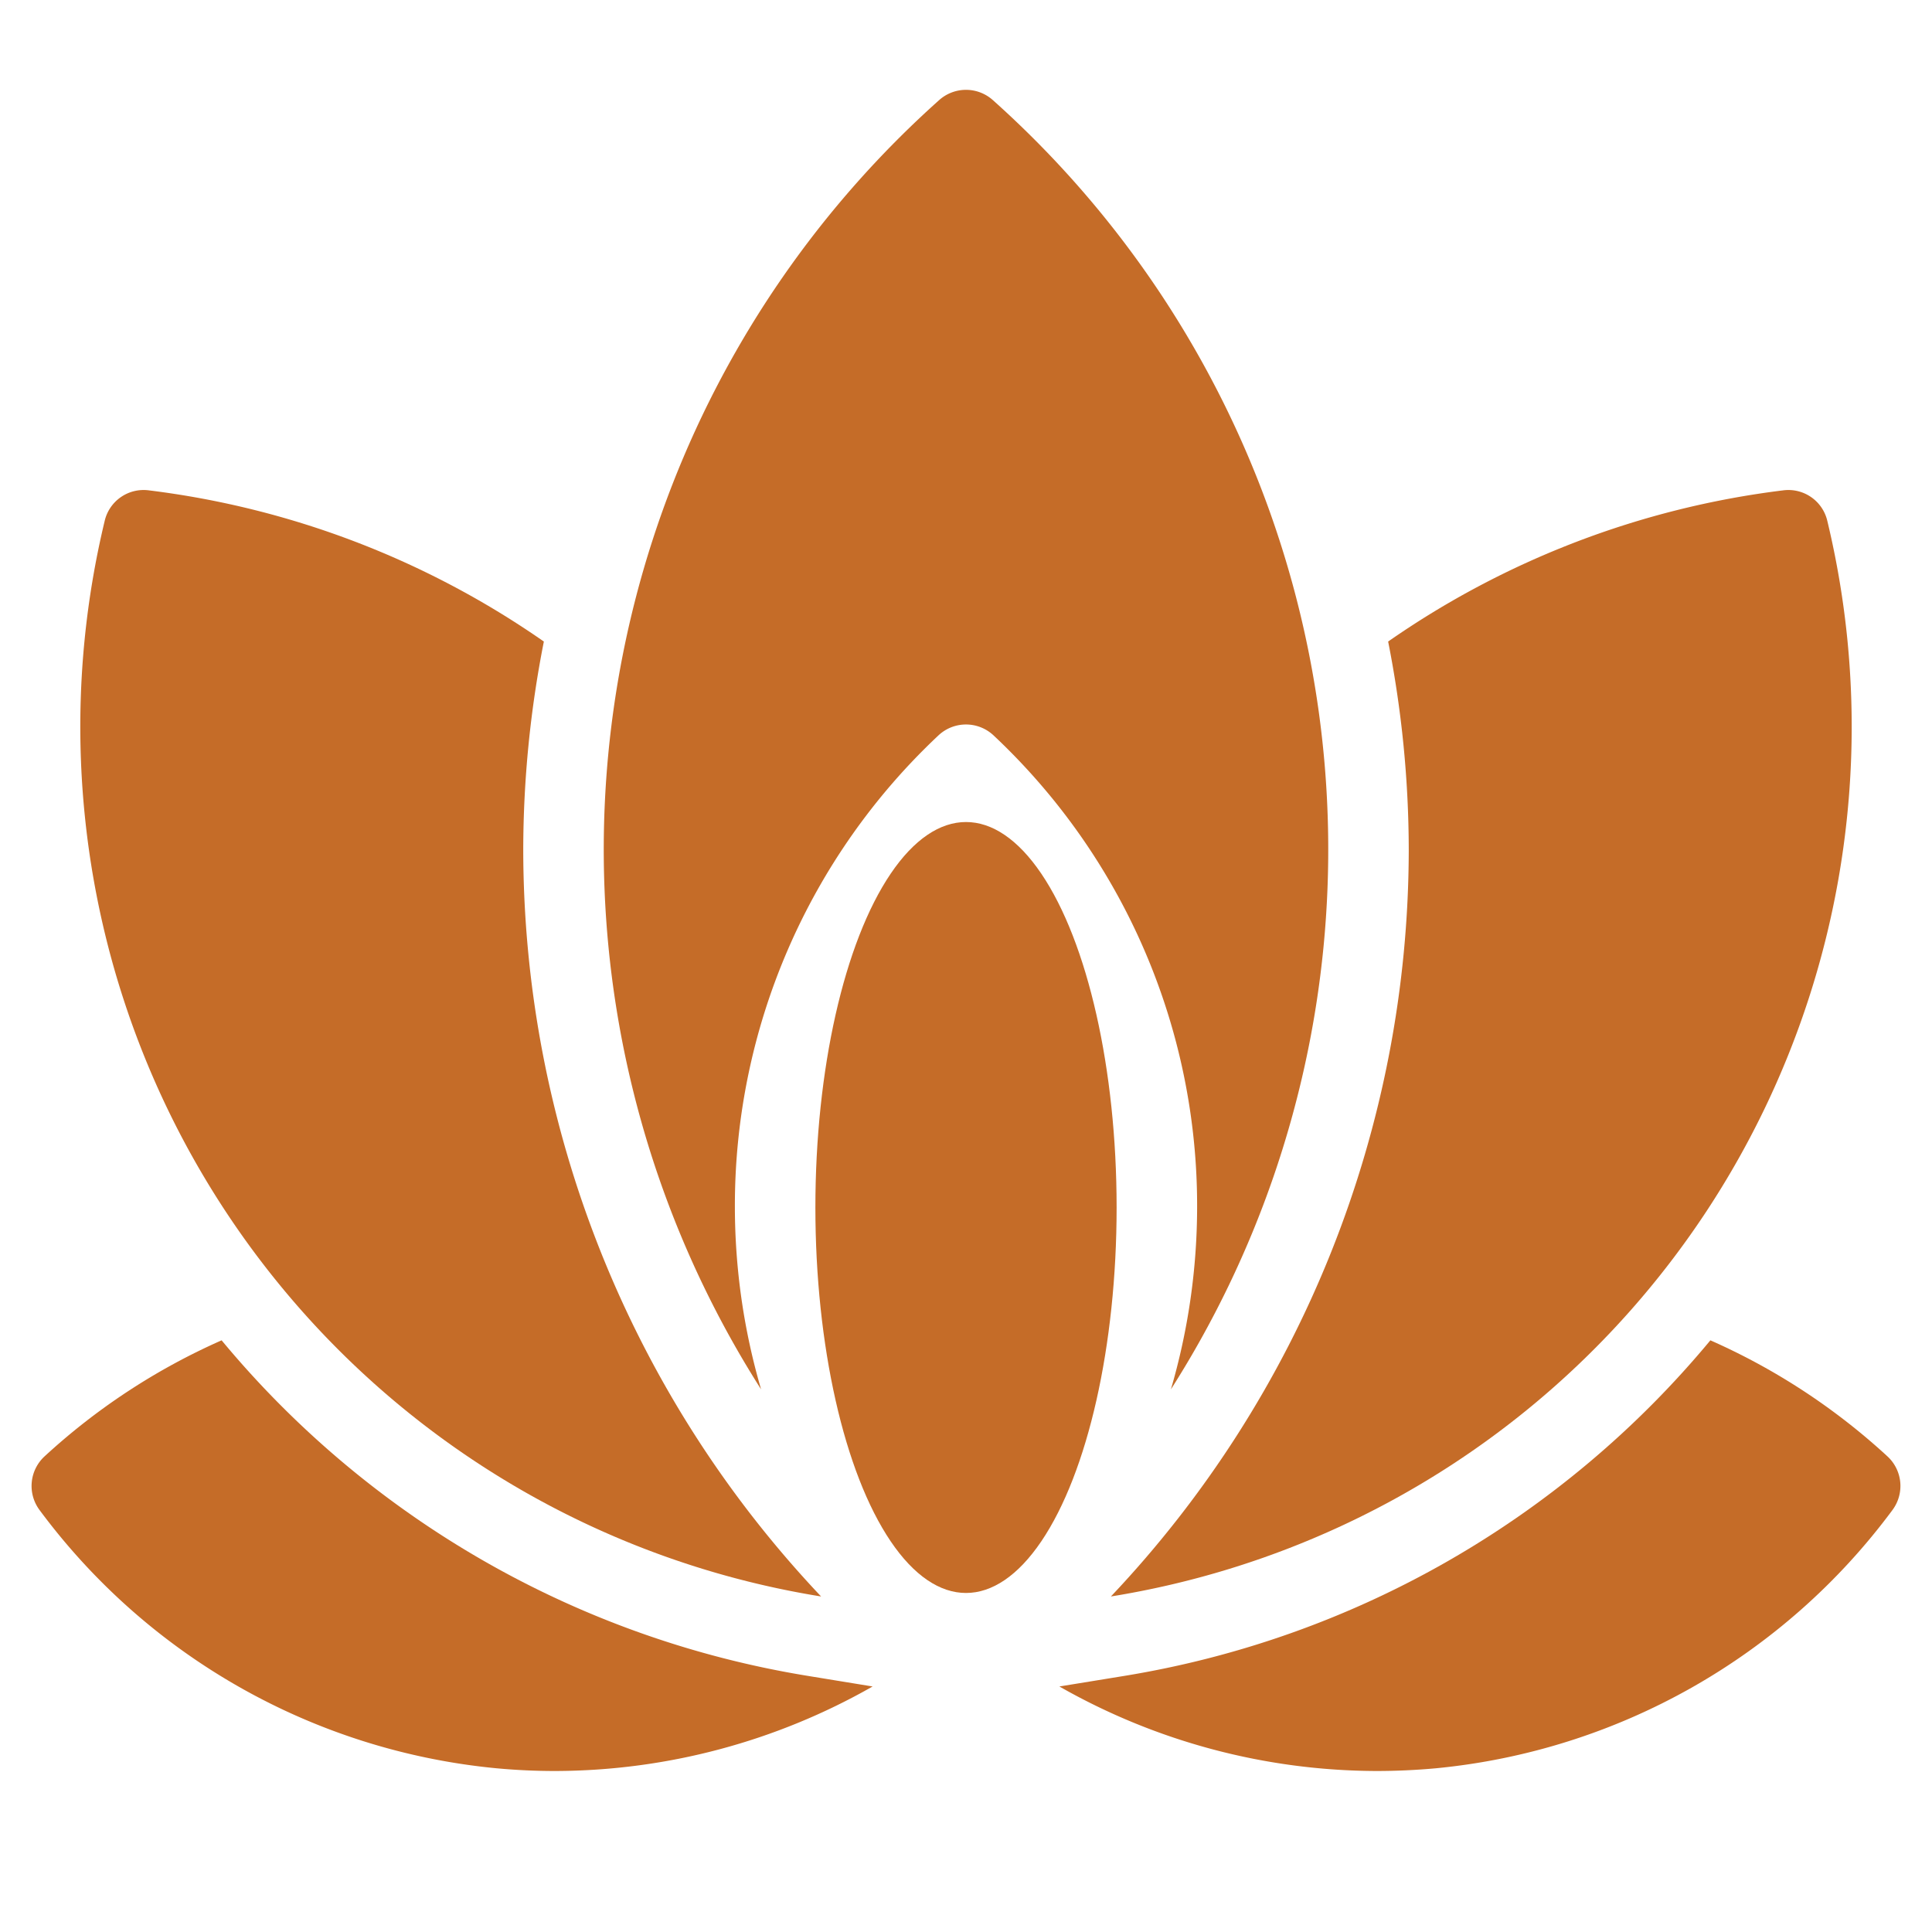
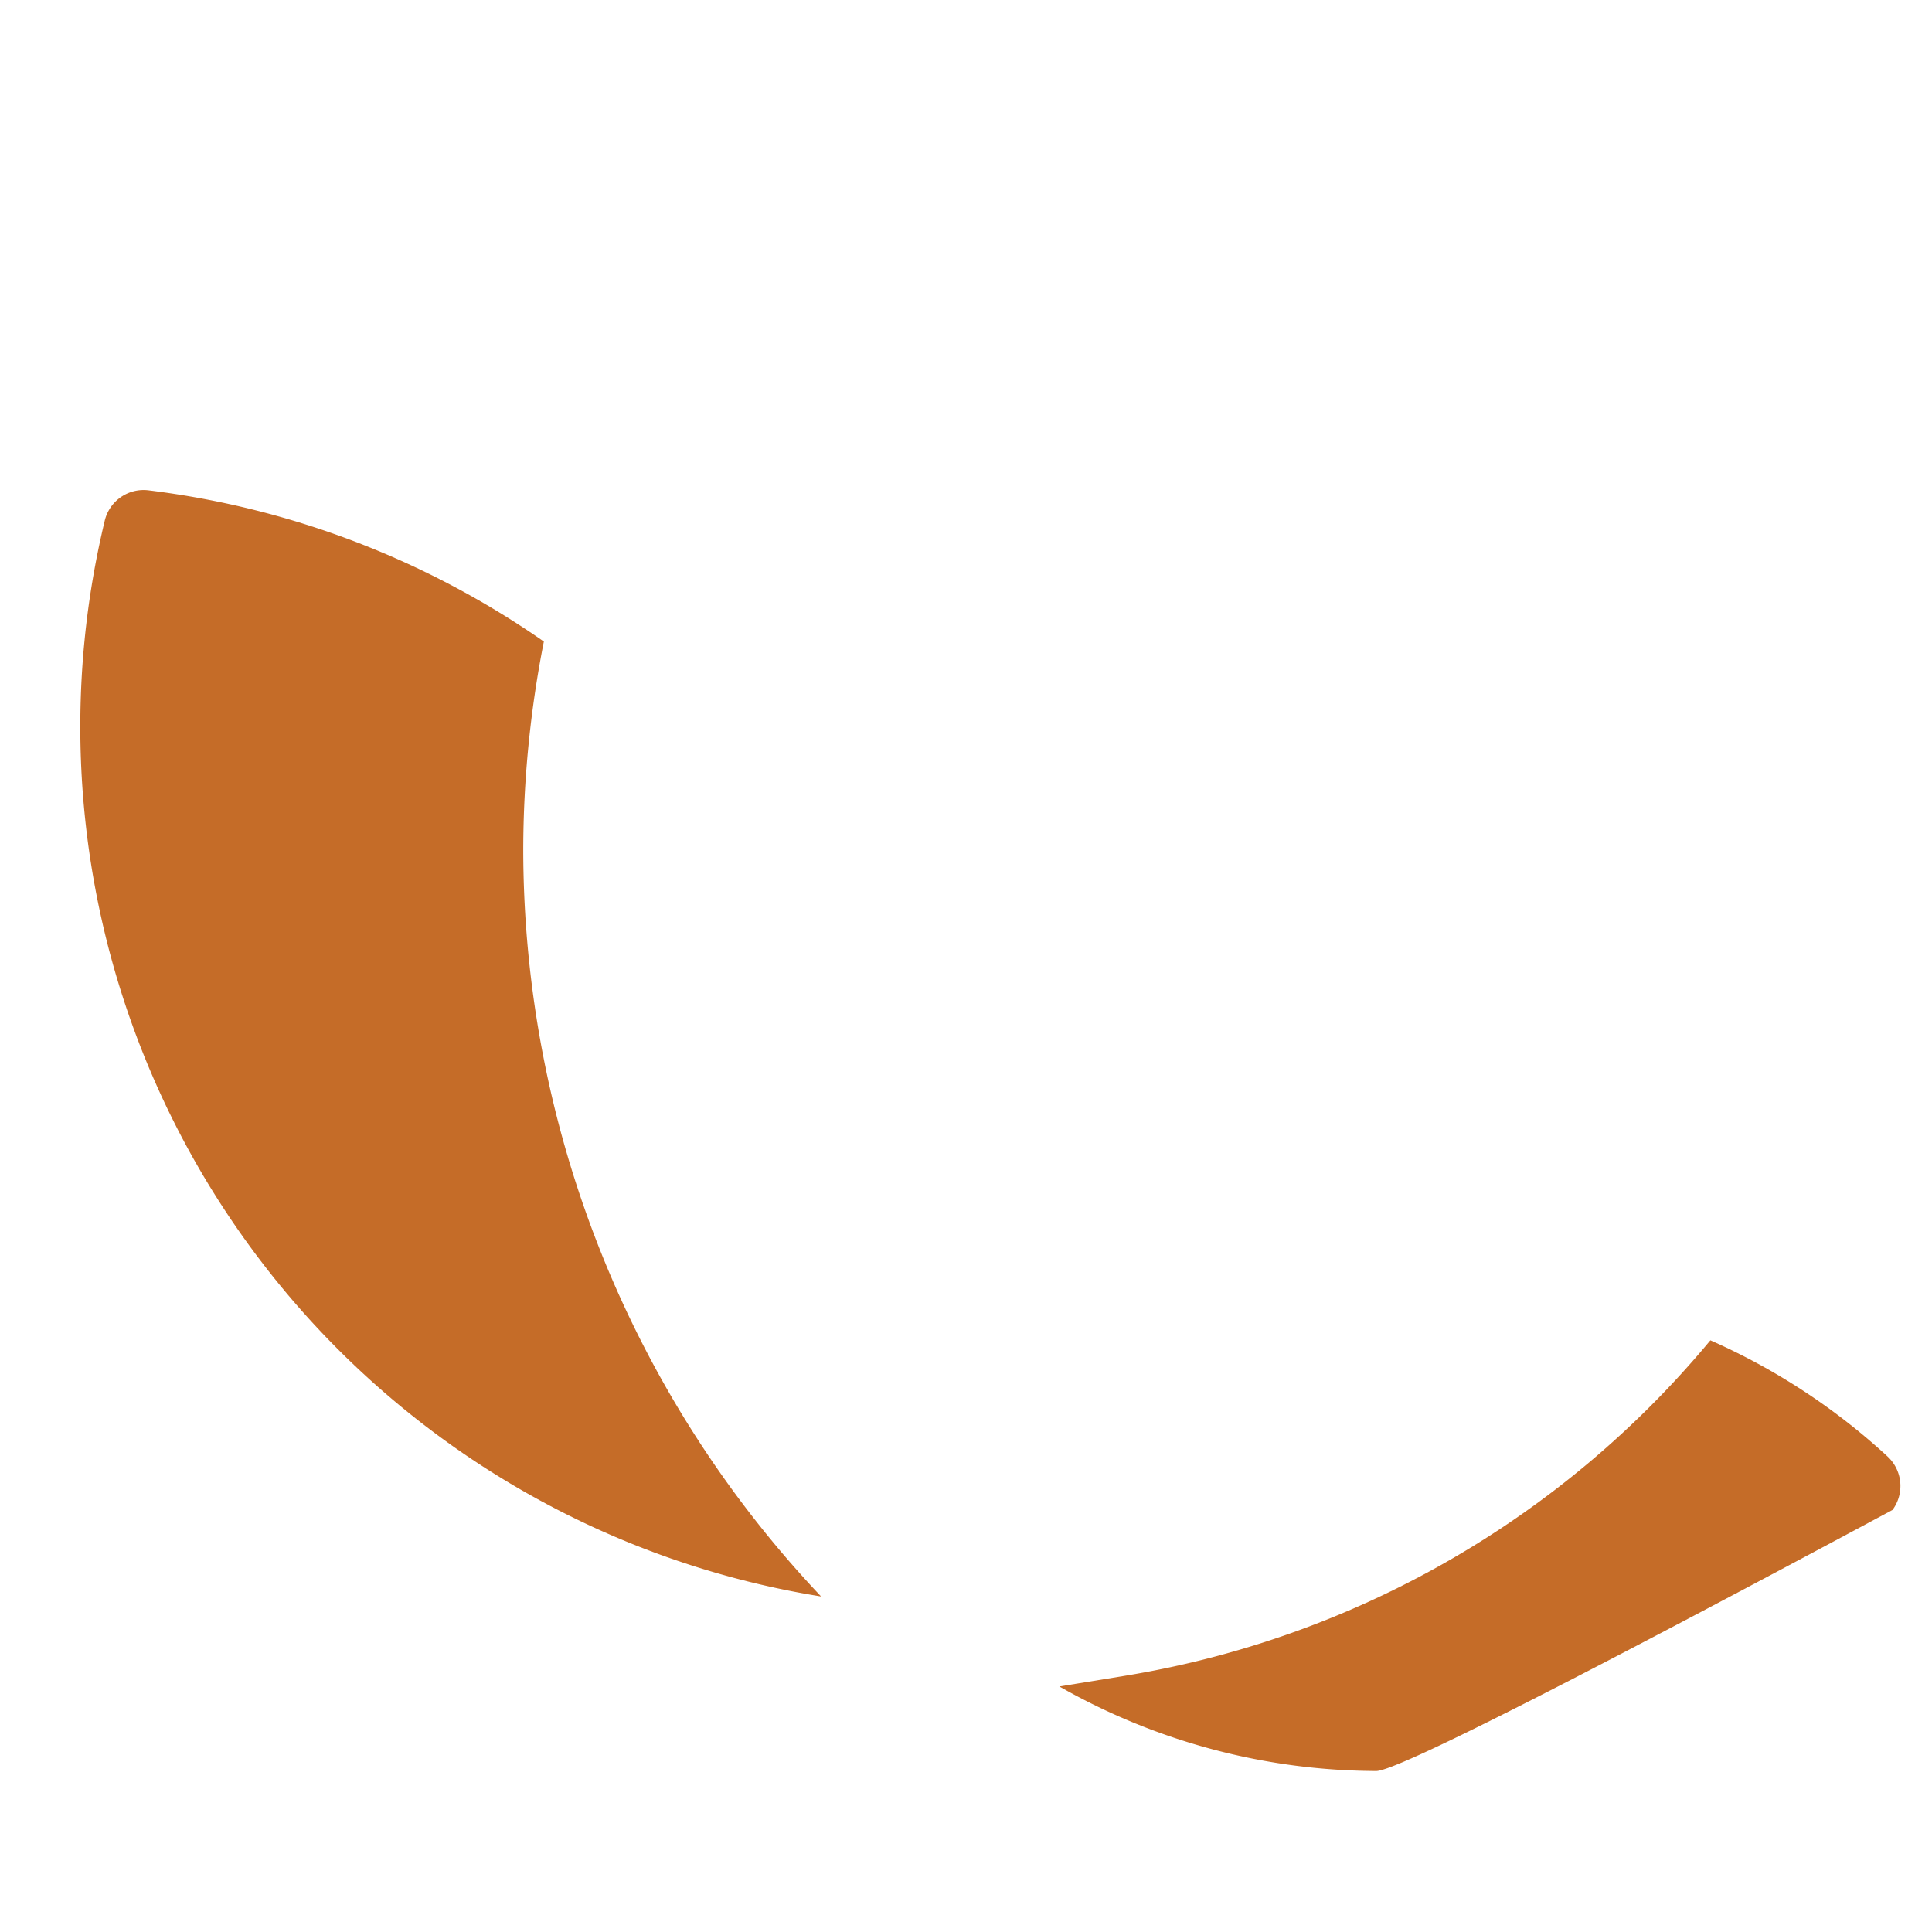
<svg xmlns="http://www.w3.org/2000/svg" height="48" width="48" viewBox="0 0 48 48">
  <title>lotus flower</title>
  <g fill="#c56c28" class="nc-icon-wrapper">
-     <path d="M18.258,30a16.02,16.02,0,0,1,5.054-11.726,1,1,0,0,1,1.376,0A16.02,16.02,0,0,1,29.742,30a16.2,16.2,0,0,1-.651,4.518A24.966,24.966,0,0,0,24.667,2.487a1,1,0,0,0-1.334,0,24.966,24.966,0,0,0-4.424,32.031A16.2,16.2,0,0,1,18.258,30Z" fill="#c56c28" />
-     <ellipse cx="24" cy="30" rx="3.742" ry="9.577" fill="#c56c28" data-color="color-2" />
-     <path d="M20.071,41.637A23.923,23.923,0,0,1,5.506,33.3a16.076,16.076,0,0,0-4.4,2.884,1,1,0,0,0-.125,1.33A16.027,16.027,0,0,0,12.33,43.932q.74.069,1.477.068a15.992,15.992,0,0,0,7.873-2.1Z" fill="#c56c28" />
    <path d="M13,21.116a26.832,26.832,0,0,1,.512-5.177A21.835,21.835,0,0,0,3.7,12.183a.993.993,0,0,0-1.1.762A21.888,21.888,0,0,0,20.4,39.664,27.031,27.031,0,0,1,13,21.116Z" fill="#c56c28" data-color="color-2" />
-     <path d="M27.929,41.638A23.923,23.923,0,0,0,42.494,33.3a16.076,16.076,0,0,1,4.4,2.884,1,1,0,0,1,.125,1.33A16.027,16.027,0,0,1,35.67,43.933Q34.93,44,34.193,44a15.992,15.992,0,0,1-7.873-2.1Z" fill="#c56c28" />
-     <path d="M35,21.116a26.832,26.832,0,0,0-.512-5.177A21.835,21.835,0,0,1,44.3,12.183a.993.993,0,0,1,1.1.762A21.888,21.888,0,0,1,27.6,39.664,27.031,27.031,0,0,0,35,21.116Z" fill="#c56c28" data-color="color-2" />
+     <path d="M27.929,41.638A23.923,23.923,0,0,0,42.494,33.3a16.076,16.076,0,0,1,4.4,2.884,1,1,0,0,1,.125,1.33Q34.93,44,34.193,44a15.992,15.992,0,0,1-7.873-2.1Z" fill="#c56c28" />
  </g>
</svg>